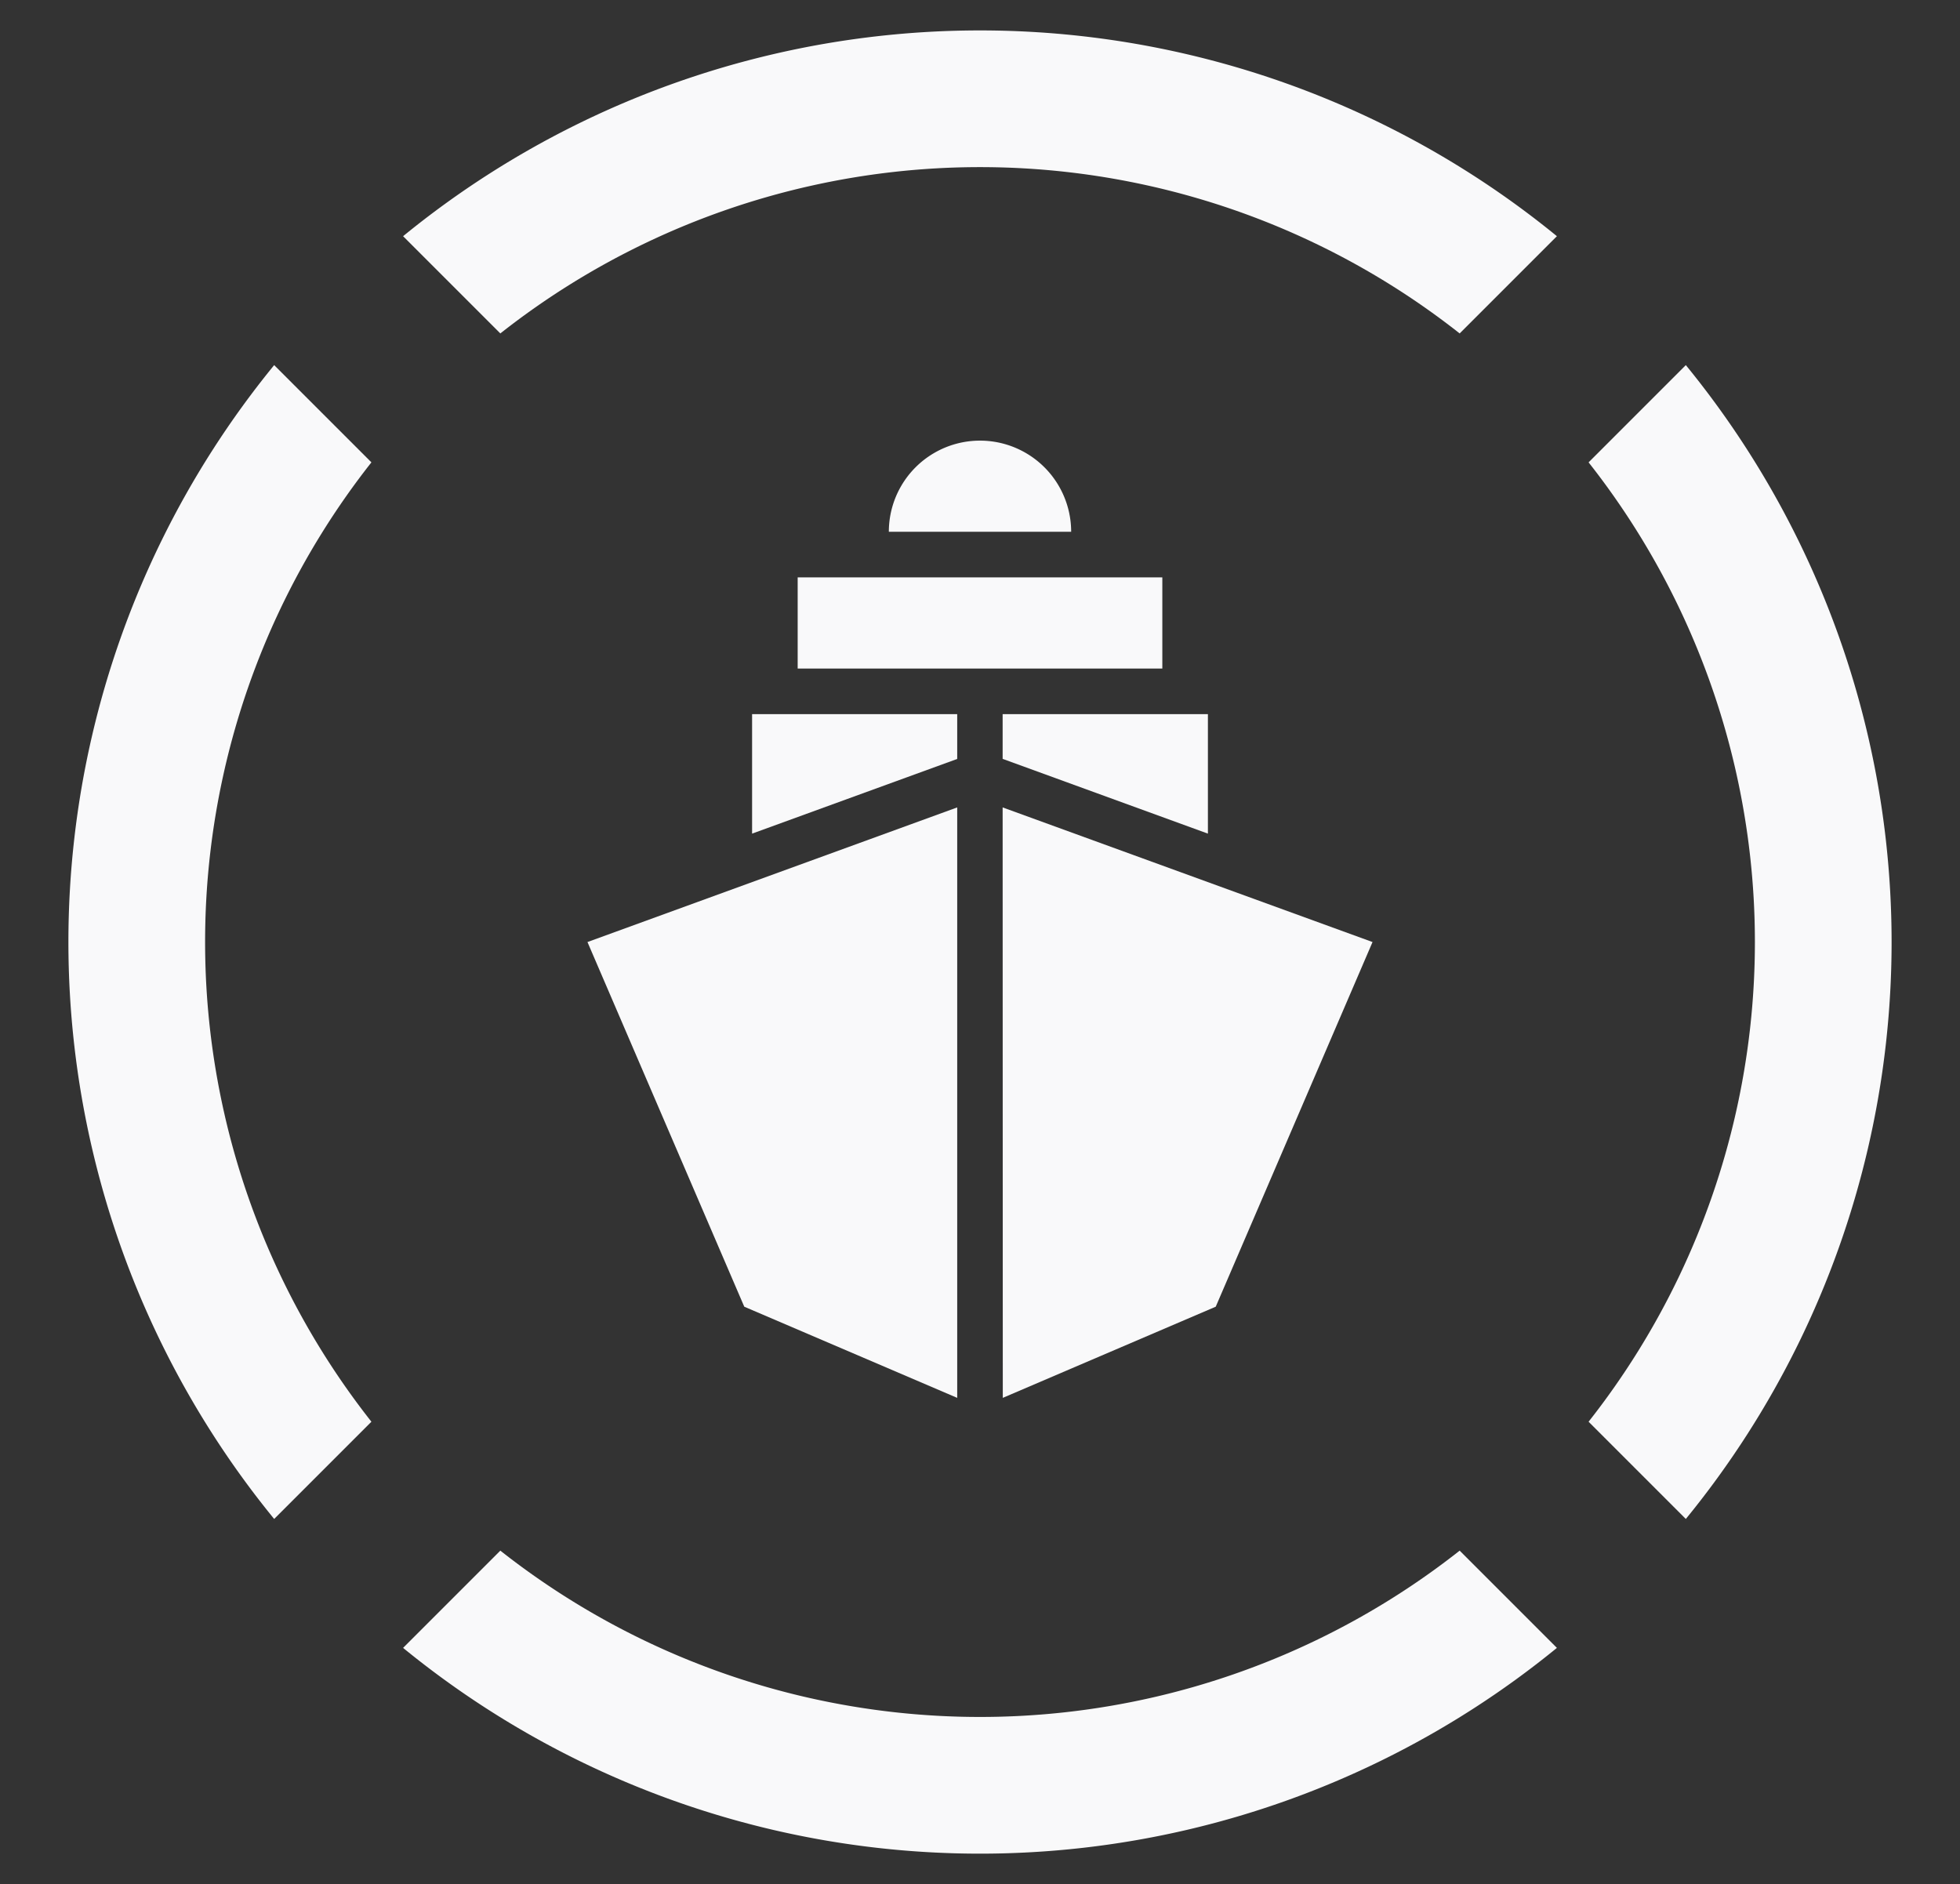
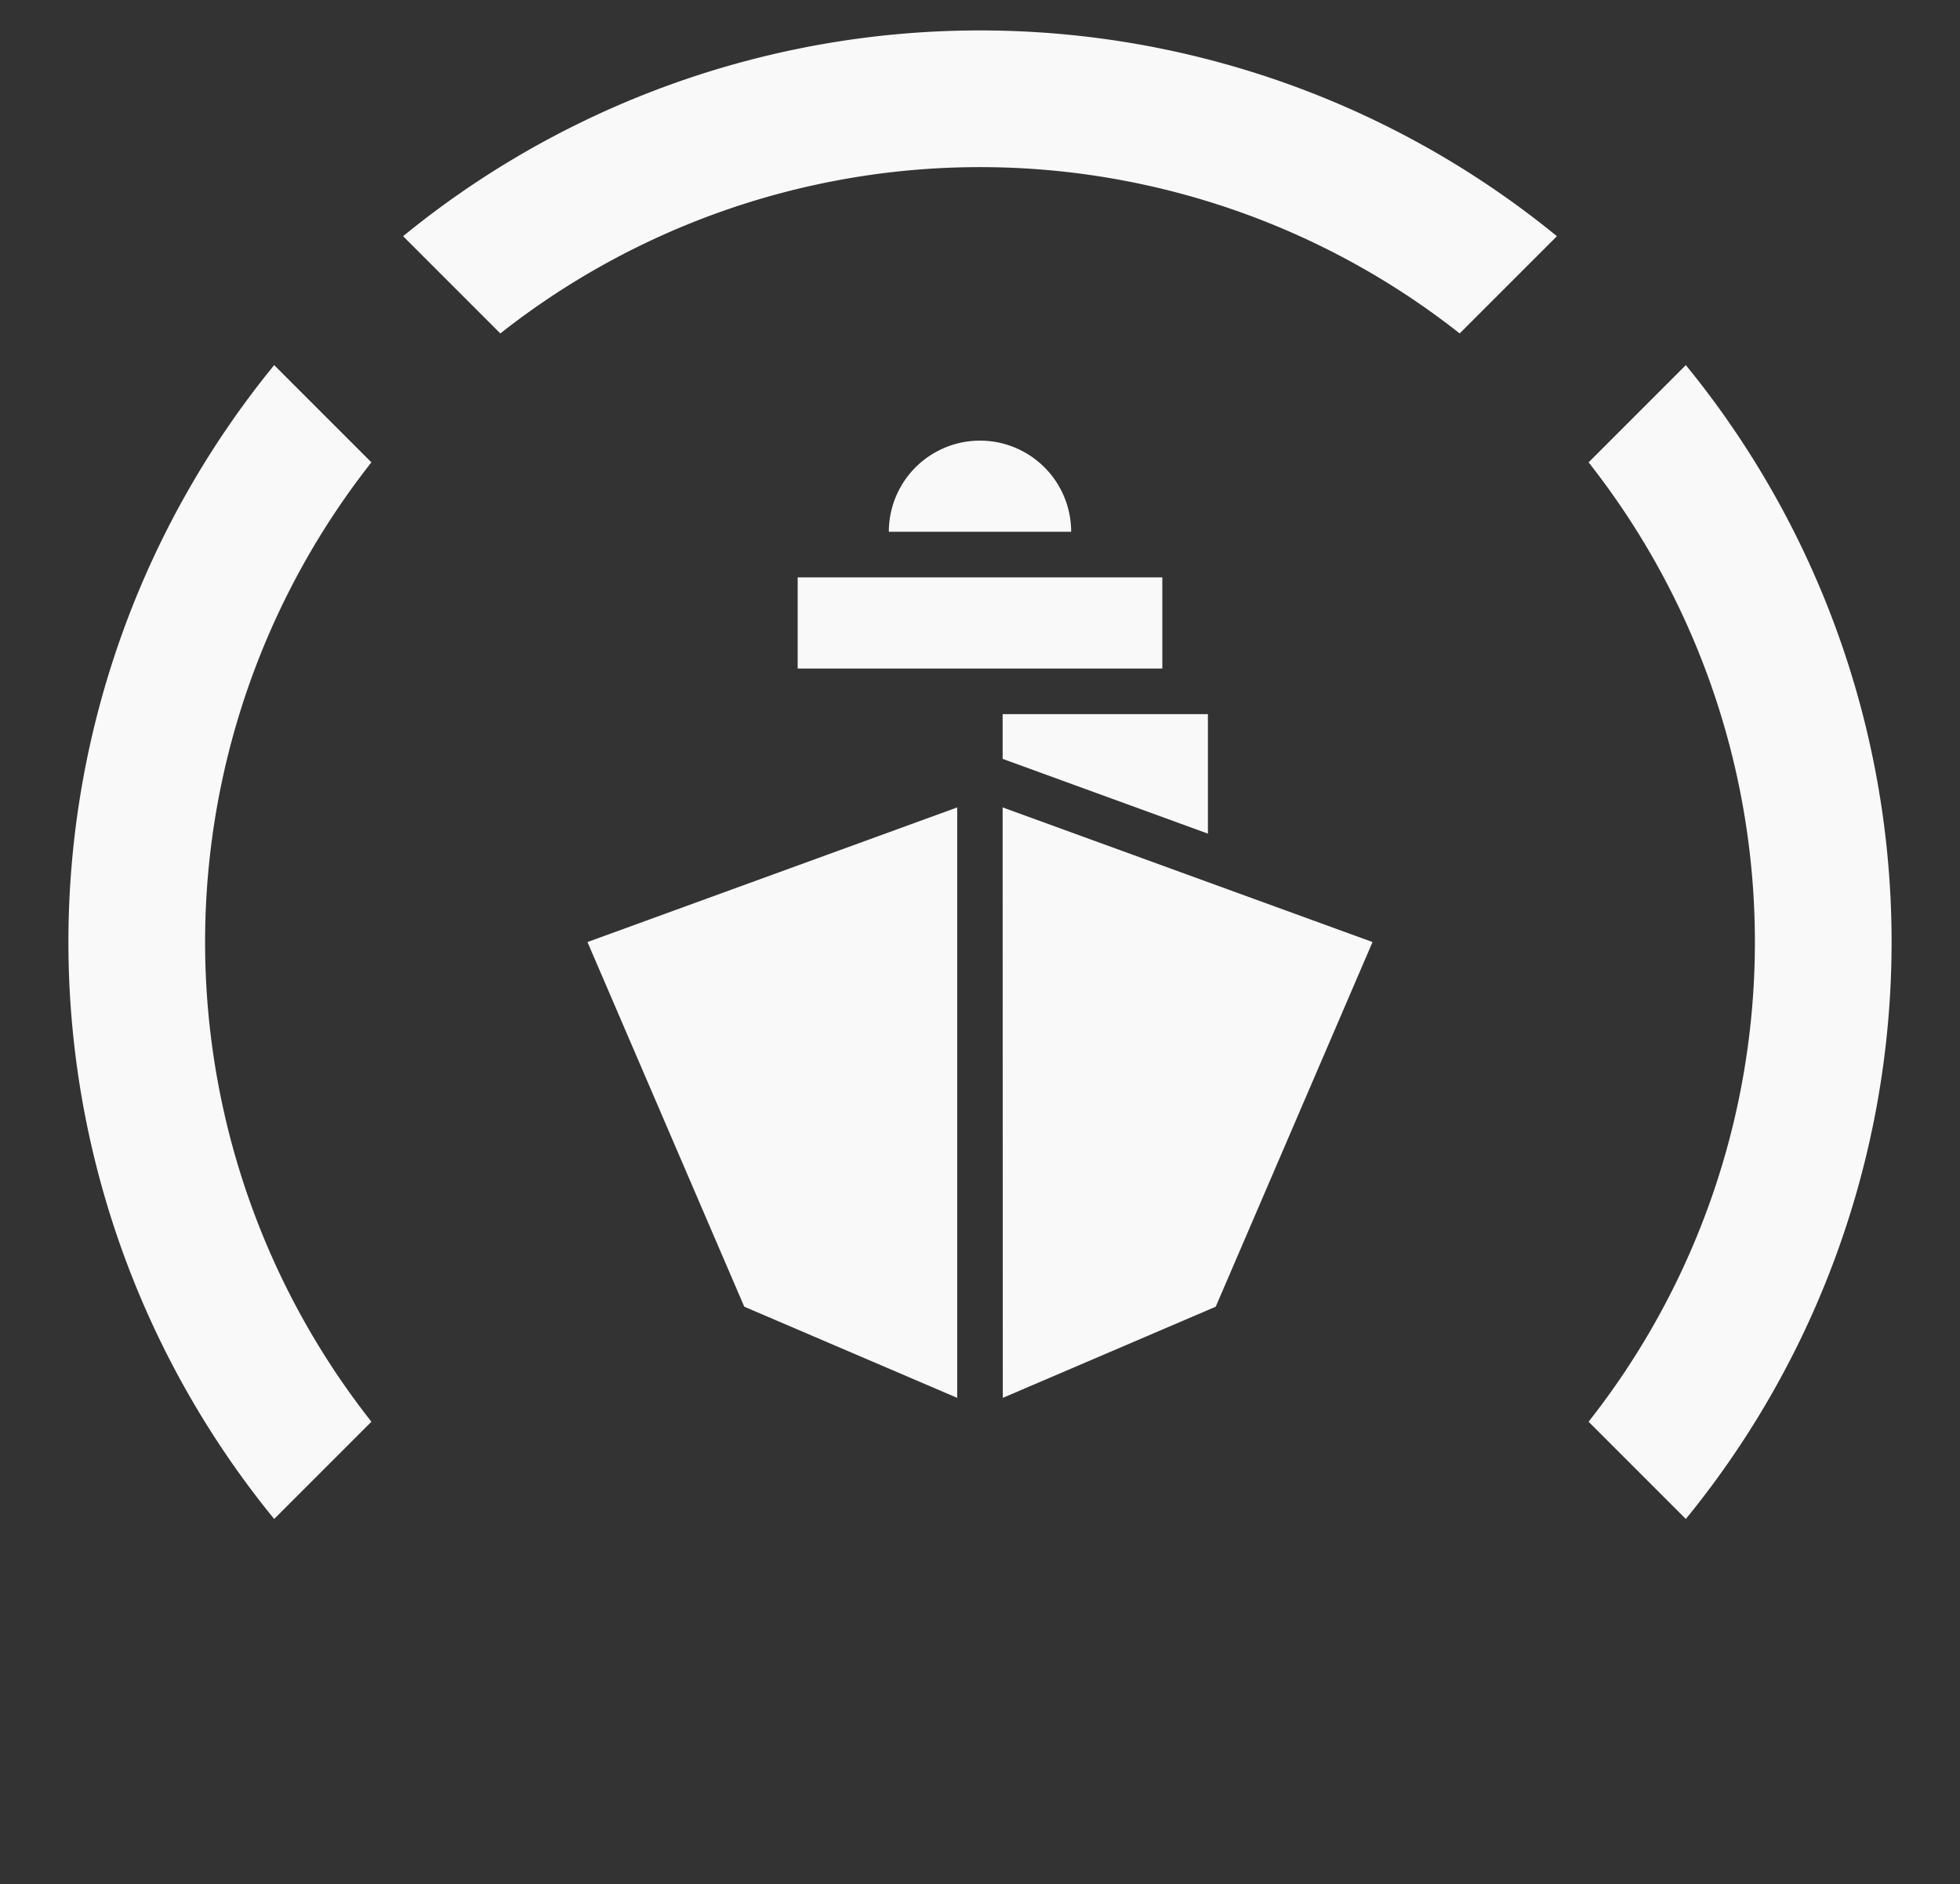
<svg xmlns="http://www.w3.org/2000/svg" id="Layer_1" data-name="Layer 1" viewBox="0 0 258 248">
  <rect x="0" y="0" width="258" height="248" fill="#333333" stroke="none" />
  <defs>
    <style>.cls-1{fill:#f9f9fa;}</style>
  </defs>
  <polygon class="cls-1" points="126 184 126 106.28 77.33 124 97.97 172 126 184" />
  <polygon class="cls-1" points="132 184 131.98 106.28 180.67 124 160.03 172 132 184" />
-   <polygon class="cls-1" points="99 109.73 126 99.9 126 94 99 94 99 109.73" />
  <polygon class="cls-1" points="159 109.73 131.98 99.89 131.98 94 159 94 159 109.73" />
  <rect class="cls-1" x="105" y="76" width="48" height="12" />
  <path class="cls-1" d="M117,70a12,12,0,0,1,24,0Z" />
  <path class="cls-1" d="M221.91,48.06l-12.8,12.8a102,102,0,0,1,0,126.28l12.8,12.8a120,120,0,0,0,0-151.88Z" />
  <path class="cls-1" d="M65.86,43.89a102,102,0,0,1,126.28,0l12.8-12.8a120,120,0,0,0-151.88,0Z" />
-   <path class="cls-1" d="M192.14,204.11a102,102,0,0,1-126.28,0l-12.8,12.8a120,120,0,0,0,151.88,0Z" />
  <path class="cls-1" d="M48.89,187.14a102,102,0,0,1,0-126.28l-12.8-12.8a120,120,0,0,0,0,151.88Z" />
</svg>